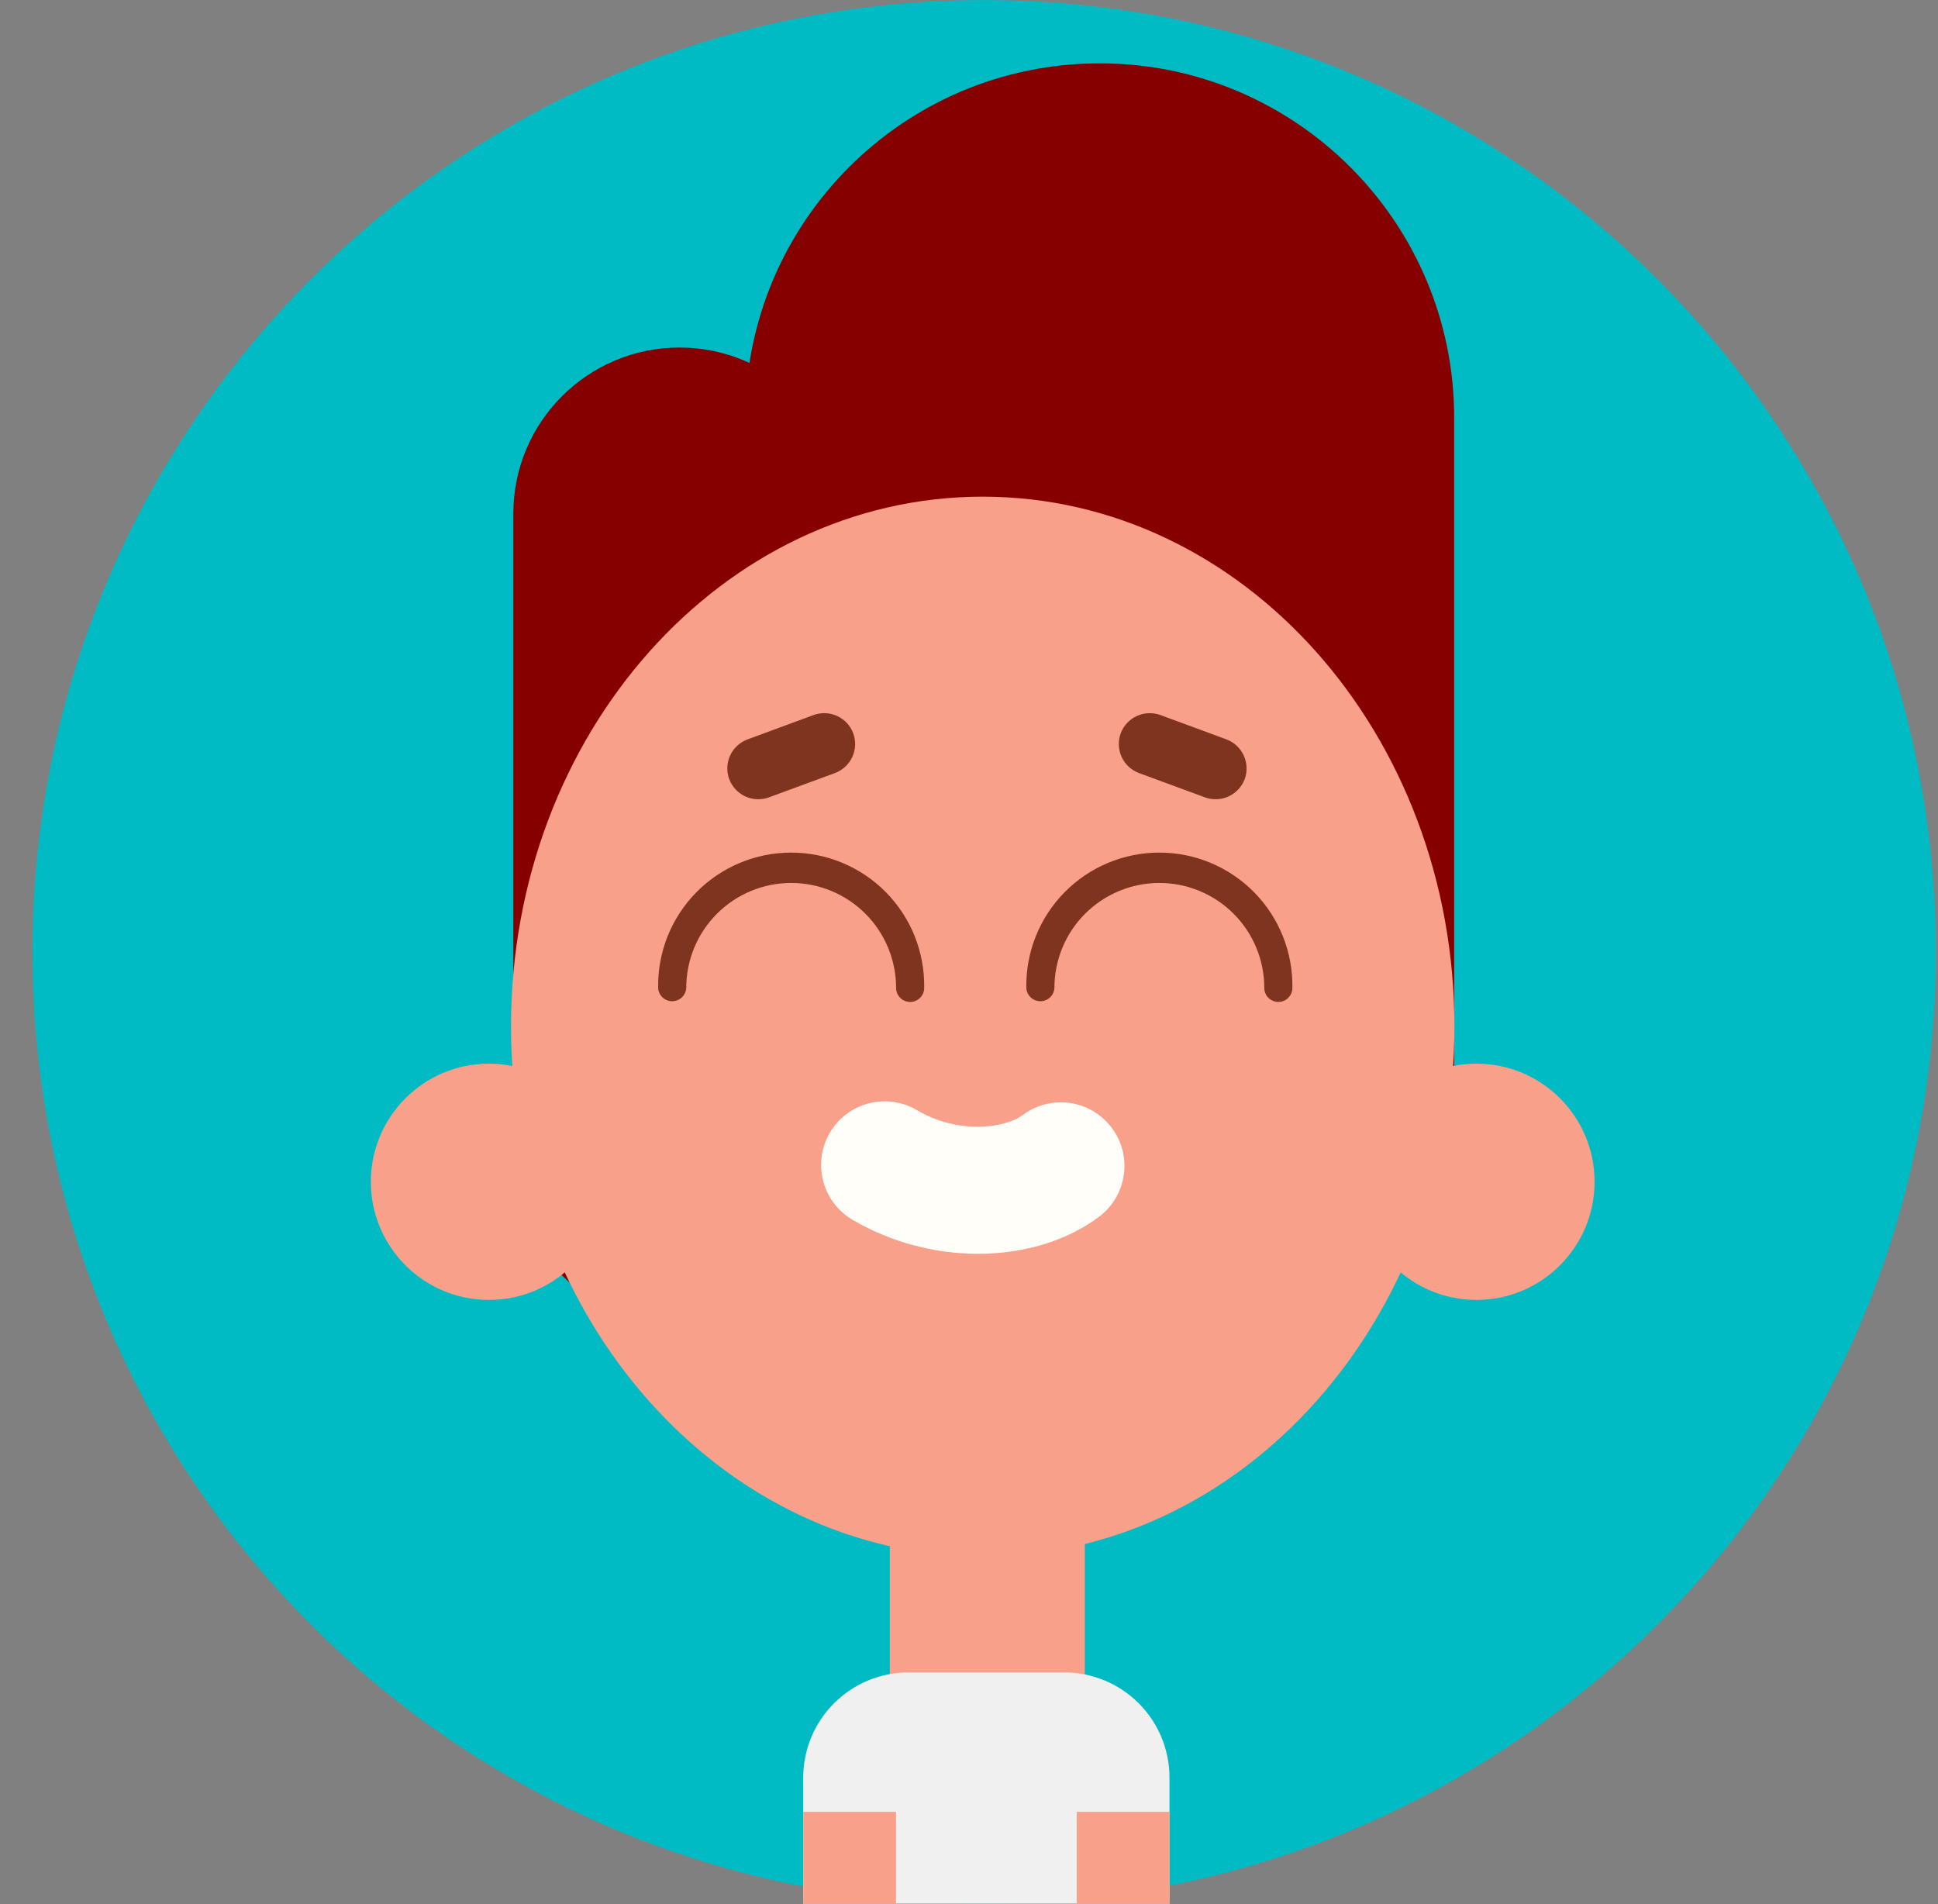
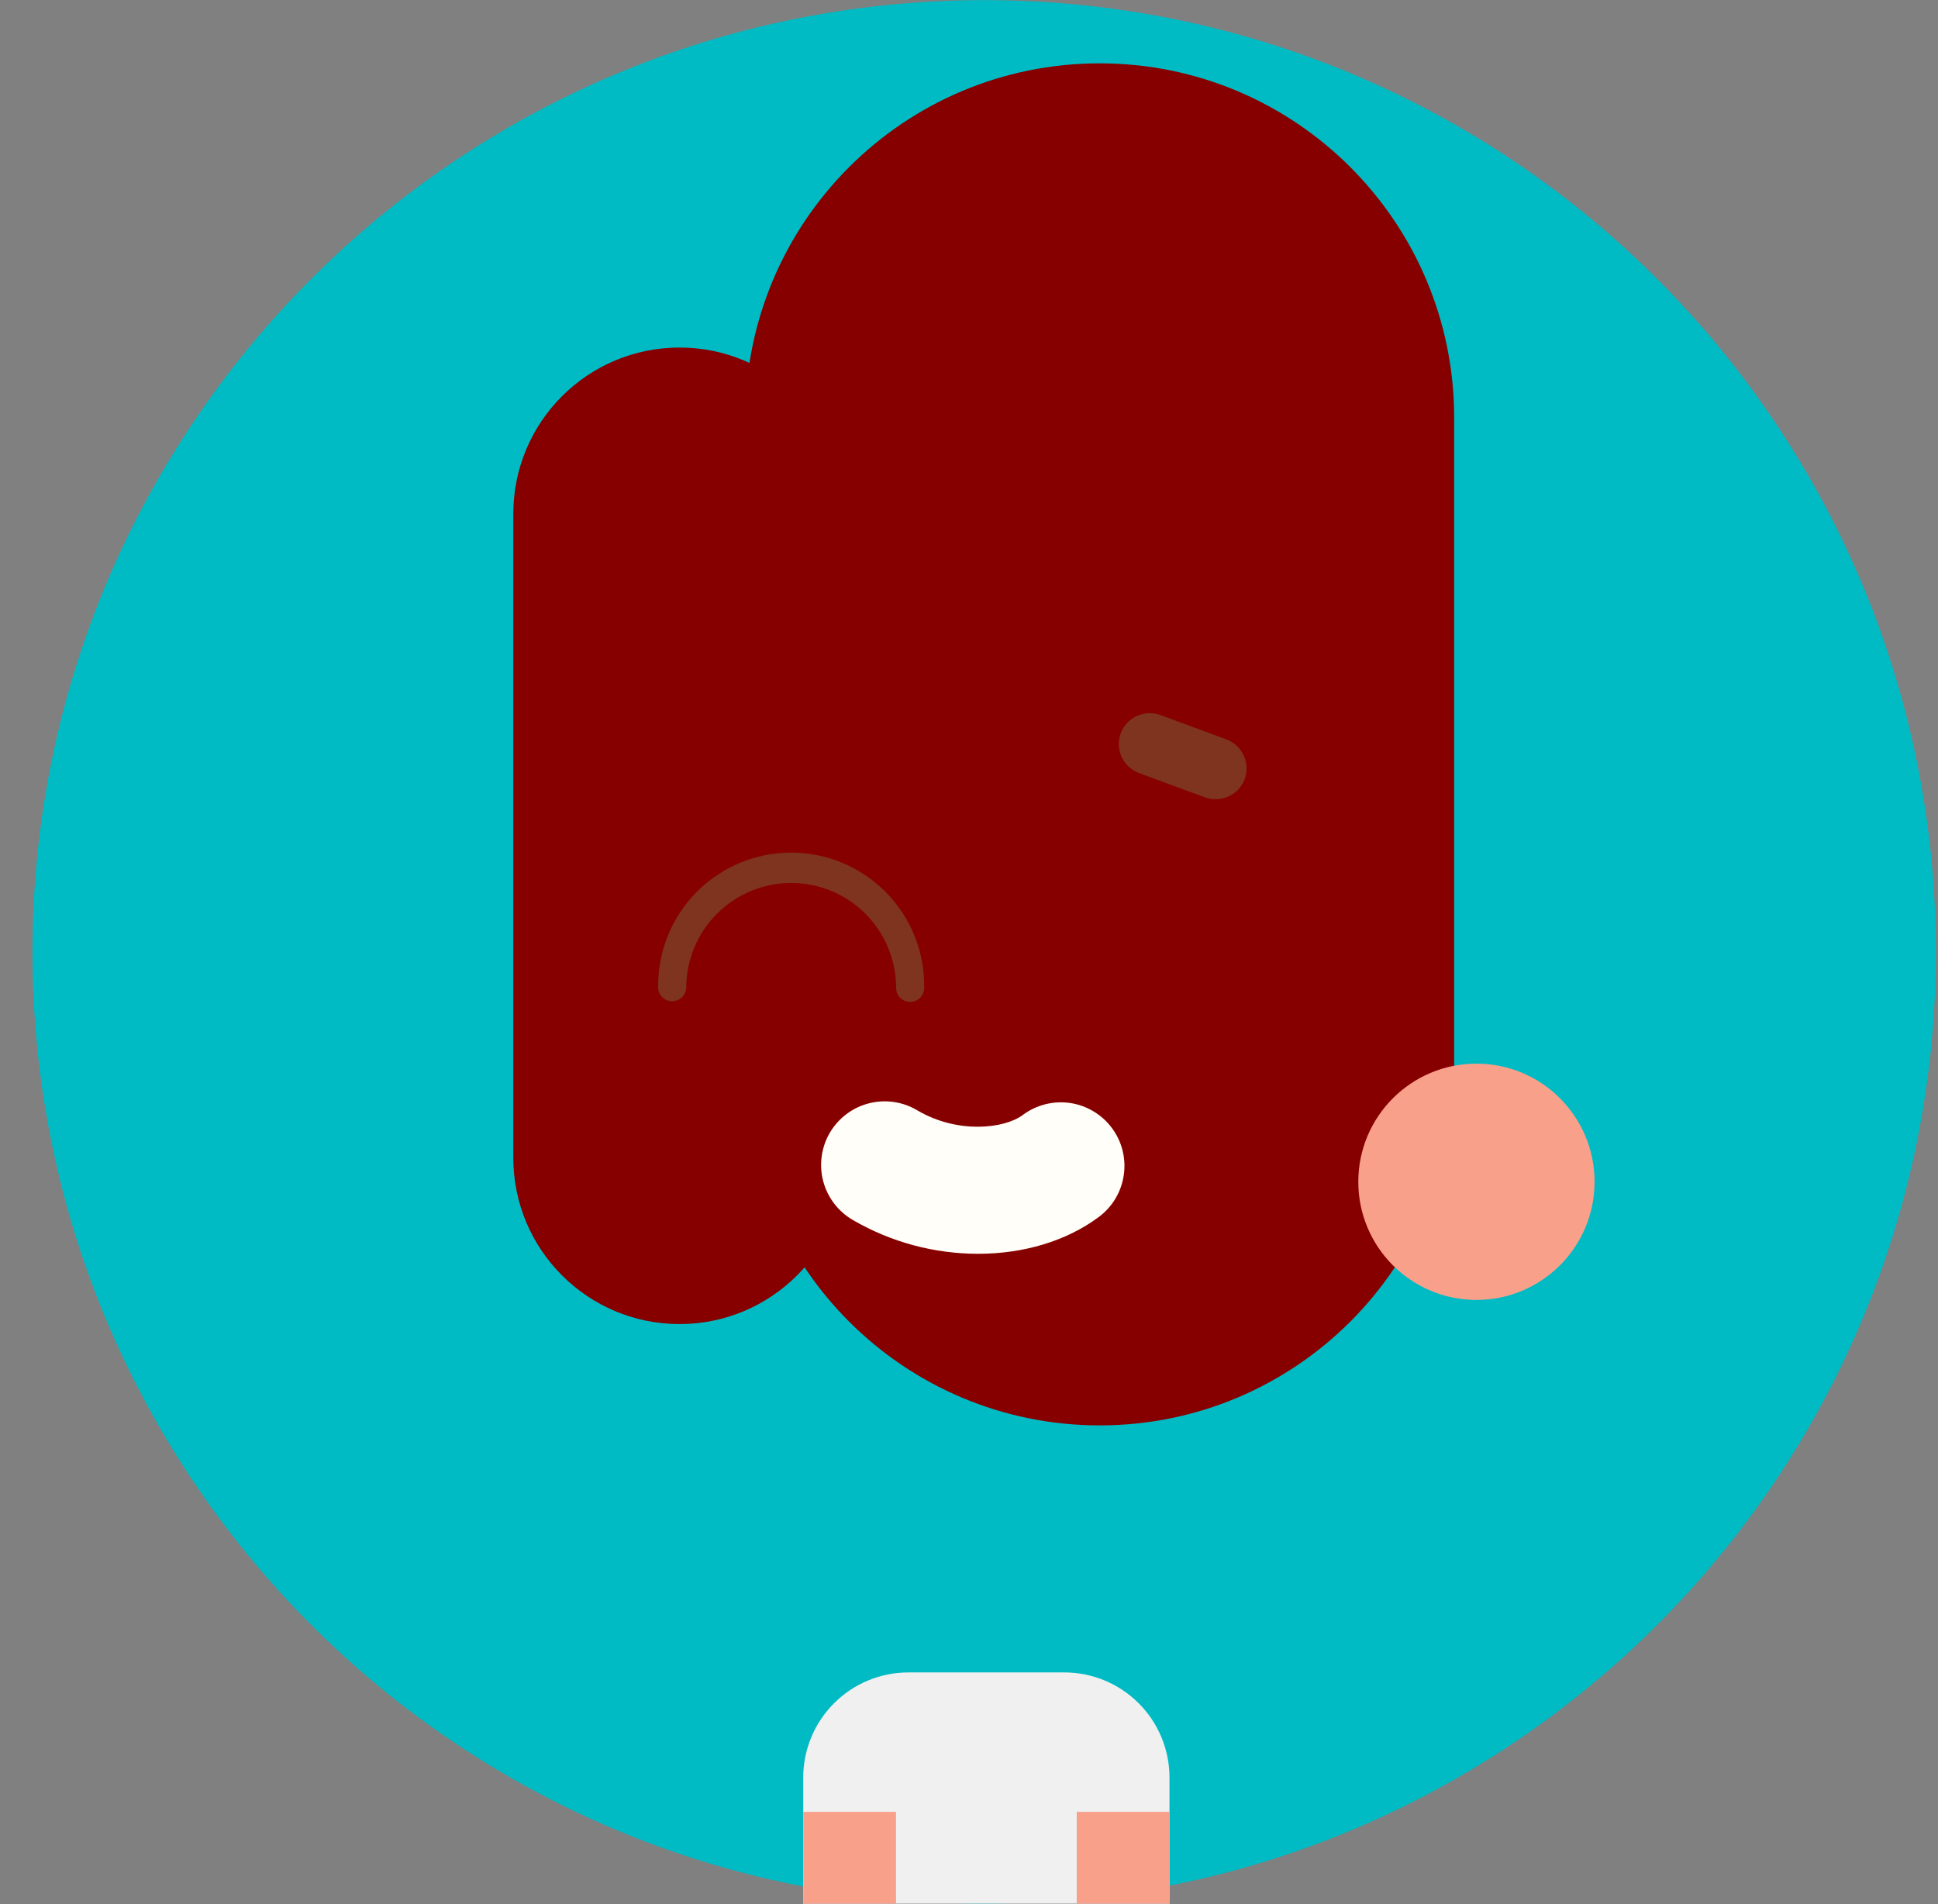
<svg xmlns="http://www.w3.org/2000/svg" width="57" height="56" viewBox="0 0 57 56" fill="none">
  <rect x="0" y="0" width="57" height="56" fill="#808080" stroke="none" />
  <g clip-path="url(#clip0)">
    <path d="M28.946 55.987C44.405 55.987 56.937 43.455 56.937 27.995C56.937 12.537 44.405 0.004 28.946 0.004C13.487 0.004 0.955 12.537 0.955 27.995C0.955 43.455 13.487 55.987 28.946 55.987Z" fill="#00BBC4" />
    <path d="M19.987 10.221H19.986C17.286 10.221 15.098 12.41 15.098 15.109V34.053C15.098 36.752 17.286 38.941 19.986 38.941H19.987C22.686 38.941 24.875 36.752 24.875 34.053V15.109C24.875 12.41 22.686 10.221 19.987 10.221Z" fill="#870000" />
    <path d="M42.77 12.288C42.77 6.53 38.102 1.863 32.344 1.863C26.587 1.863 21.919 6.53 21.919 12.288V31.496C21.919 37.254 26.587 41.921 32.344 41.921C38.102 41.921 42.77 37.254 42.77 31.496V12.288Z" fill="#870000" />
-     <path d="M14.382 38.231C16.3 38.231 17.856 36.675 17.856 34.757C17.856 32.838 16.3 31.282 14.382 31.282C12.463 31.282 10.907 32.838 10.907 34.757C10.907 36.675 12.463 38.231 14.382 38.231Z" fill="#F9A08A" />
    <path d="M43.425 38.231C45.343 38.231 46.899 36.675 46.899 34.757C46.899 32.838 45.343 31.282 43.425 31.282C41.506 31.282 39.95 32.838 39.95 34.757C39.95 36.675 41.506 38.231 43.425 38.231Z" fill="#F9A08A" />
-     <path d="M31.906 43.304H26.171V53.845H31.906V43.304Z" fill="#F9A08A" />
+     <path d="M31.906 43.304H26.171V53.845V43.304Z" fill="#F9A08A" />
    <path d="M26.719 49.186H31.302C32.123 49.186 32.91 49.512 33.491 50.093C34.071 50.673 34.397 51.461 34.397 52.282V59.305H23.624V52.282C23.624 51.461 23.95 50.673 24.531 50.093C25.111 49.512 25.898 49.186 26.719 49.186Z" fill="#F0F0F0" />
-     <path d="M28.903 45.776C36.565 45.776 42.777 38.799 42.777 30.192C42.777 21.585 36.565 14.607 28.903 14.607C21.241 14.607 15.03 21.585 15.03 30.192C15.03 38.799 21.241 45.776 28.903 45.776Z" fill="#F9A08A" />
    <path d="M28.77 36.874C27.48 36.874 26.213 36.534 25.097 35.888C24.881 35.765 24.692 35.601 24.541 35.405C24.389 35.209 24.278 34.985 24.214 34.746C24.149 34.507 24.134 34.257 24.167 34.011C24.2 33.766 24.281 33.529 24.406 33.315C24.532 33.102 24.698 32.915 24.896 32.766C25.094 32.617 25.32 32.509 25.56 32.448C25.8 32.387 26.05 32.374 26.295 32.411C26.54 32.447 26.776 32.532 26.988 32.66C28.185 33.361 29.552 33.188 30.08 32.793C30.276 32.646 30.5 32.539 30.738 32.478C30.976 32.417 31.223 32.404 31.467 32.438C31.71 32.473 31.944 32.556 32.155 32.681C32.366 32.806 32.551 32.972 32.698 33.168C32.846 33.365 32.953 33.588 33.014 33.826C33.075 34.064 33.088 34.312 33.053 34.555C33.018 34.798 32.936 35.032 32.811 35.244C32.686 35.455 32.52 35.639 32.323 35.787C31.359 36.508 30.089 36.874 28.77 36.874Z" fill="#FFFEF9" />
    <path d="M26.354 53.287H23.625V68.526H26.354V53.287Z" fill="#F9A08A" />
    <path d="M31.669 68.525H34.398V53.286H31.669V68.525Z" fill="#F9A08A" />
-     <path d="M24.553 22.737L22.614 23.451C22.388 23.533 22.138 23.523 21.919 23.422C21.701 23.321 21.531 23.138 21.447 22.912C21.364 22.685 21.375 22.434 21.477 22.215C21.579 21.996 21.764 21.827 21.991 21.744L23.929 21.029C24.155 20.947 24.405 20.957 24.624 21.058C24.843 21.159 25.013 21.343 25.096 21.569C25.179 21.796 25.168 22.046 25.067 22.265C24.965 22.484 24.78 22.654 24.553 22.737Z" fill="#7E341F" />
    <path d="M33.503 22.737L35.441 23.451C35.668 23.533 35.918 23.523 36.136 23.422C36.355 23.321 36.525 23.138 36.61 22.912C36.692 22.686 36.681 22.436 36.58 22.218C36.479 21.999 36.296 21.829 36.07 21.745L34.132 21.03C33.905 20.947 33.655 20.957 33.435 21.058C33.216 21.159 33.045 21.342 32.961 21.569C32.879 21.795 32.889 22.046 32.991 22.265C33.092 22.483 33.276 22.653 33.503 22.737Z" fill="#7E341F" />
    <path d="M26.769 29.467C26.715 29.467 26.661 29.456 26.611 29.436C26.561 29.415 26.515 29.385 26.477 29.346C26.439 29.308 26.408 29.262 26.387 29.212C26.367 29.162 26.356 29.108 26.356 29.054C26.356 28.235 26.031 27.451 25.452 26.872C24.874 26.293 24.089 25.968 23.27 25.968C22.451 25.968 21.666 26.293 21.088 26.872C20.509 27.451 20.184 28.235 20.184 29.054C20.178 29.16 20.132 29.26 20.055 29.333C19.978 29.406 19.876 29.446 19.77 29.446C19.664 29.446 19.562 29.406 19.485 29.333C19.408 29.26 19.362 29.16 19.357 29.054C19.348 28.535 19.443 28.019 19.635 27.536C19.828 27.054 20.115 26.615 20.479 26.244C20.843 25.874 21.277 25.58 21.757 25.379C22.236 25.178 22.75 25.075 23.269 25.075C23.789 25.075 24.303 25.178 24.782 25.379C25.261 25.58 25.696 25.874 26.06 26.244C26.424 26.615 26.711 27.054 26.904 27.536C27.096 28.019 27.191 28.535 27.182 29.054C27.182 29.108 27.172 29.162 27.151 29.212C27.13 29.262 27.1 29.308 27.061 29.346C27.023 29.385 26.977 29.415 26.927 29.436C26.877 29.456 26.823 29.467 26.769 29.467Z" fill="#7E341F" />
-     <path d="M37.598 29.467C37.544 29.467 37.49 29.456 37.44 29.436C37.39 29.415 37.344 29.385 37.306 29.346C37.267 29.308 37.237 29.262 37.216 29.212C37.196 29.162 37.185 29.108 37.185 29.054C37.185 28.649 37.105 28.247 36.95 27.873C36.795 27.498 36.568 27.158 36.281 26.872C35.995 26.585 35.654 26.358 35.28 26.203C34.905 26.047 34.504 25.968 34.099 25.968C33.693 25.968 33.292 26.047 32.918 26.203C32.543 26.358 32.203 26.585 31.916 26.872C31.63 27.158 31.402 27.498 31.247 27.873C31.092 28.247 31.012 28.649 31.012 29.054C31.007 29.16 30.961 29.26 30.884 29.333C30.807 29.406 30.705 29.446 30.599 29.446C30.493 29.446 30.391 29.406 30.314 29.333C30.237 29.26 30.191 29.16 30.186 29.054C30.177 28.535 30.271 28.019 30.464 27.536C30.657 27.054 30.944 26.615 31.308 26.244C31.672 25.874 32.106 25.58 32.585 25.379C33.064 25.178 33.579 25.075 34.098 25.075C34.618 25.075 35.132 25.178 35.611 25.379C36.09 25.58 36.524 25.874 36.889 26.244C37.253 26.615 37.539 27.054 37.732 27.536C37.925 28.019 38.02 28.535 38.011 29.054C38.011 29.108 38 29.162 37.98 29.212C37.959 29.262 37.928 29.308 37.89 29.346C37.852 29.385 37.806 29.415 37.756 29.436C37.706 29.456 37.652 29.467 37.598 29.467Z" fill="#7E341F" />
  </g>
  <defs>
    <clipPath id="clip0">
      <rect width="55.982" height="55.982" fill="white" transform="translate(0.955 0.004)" />
    </clipPath>
  </defs>
</svg>